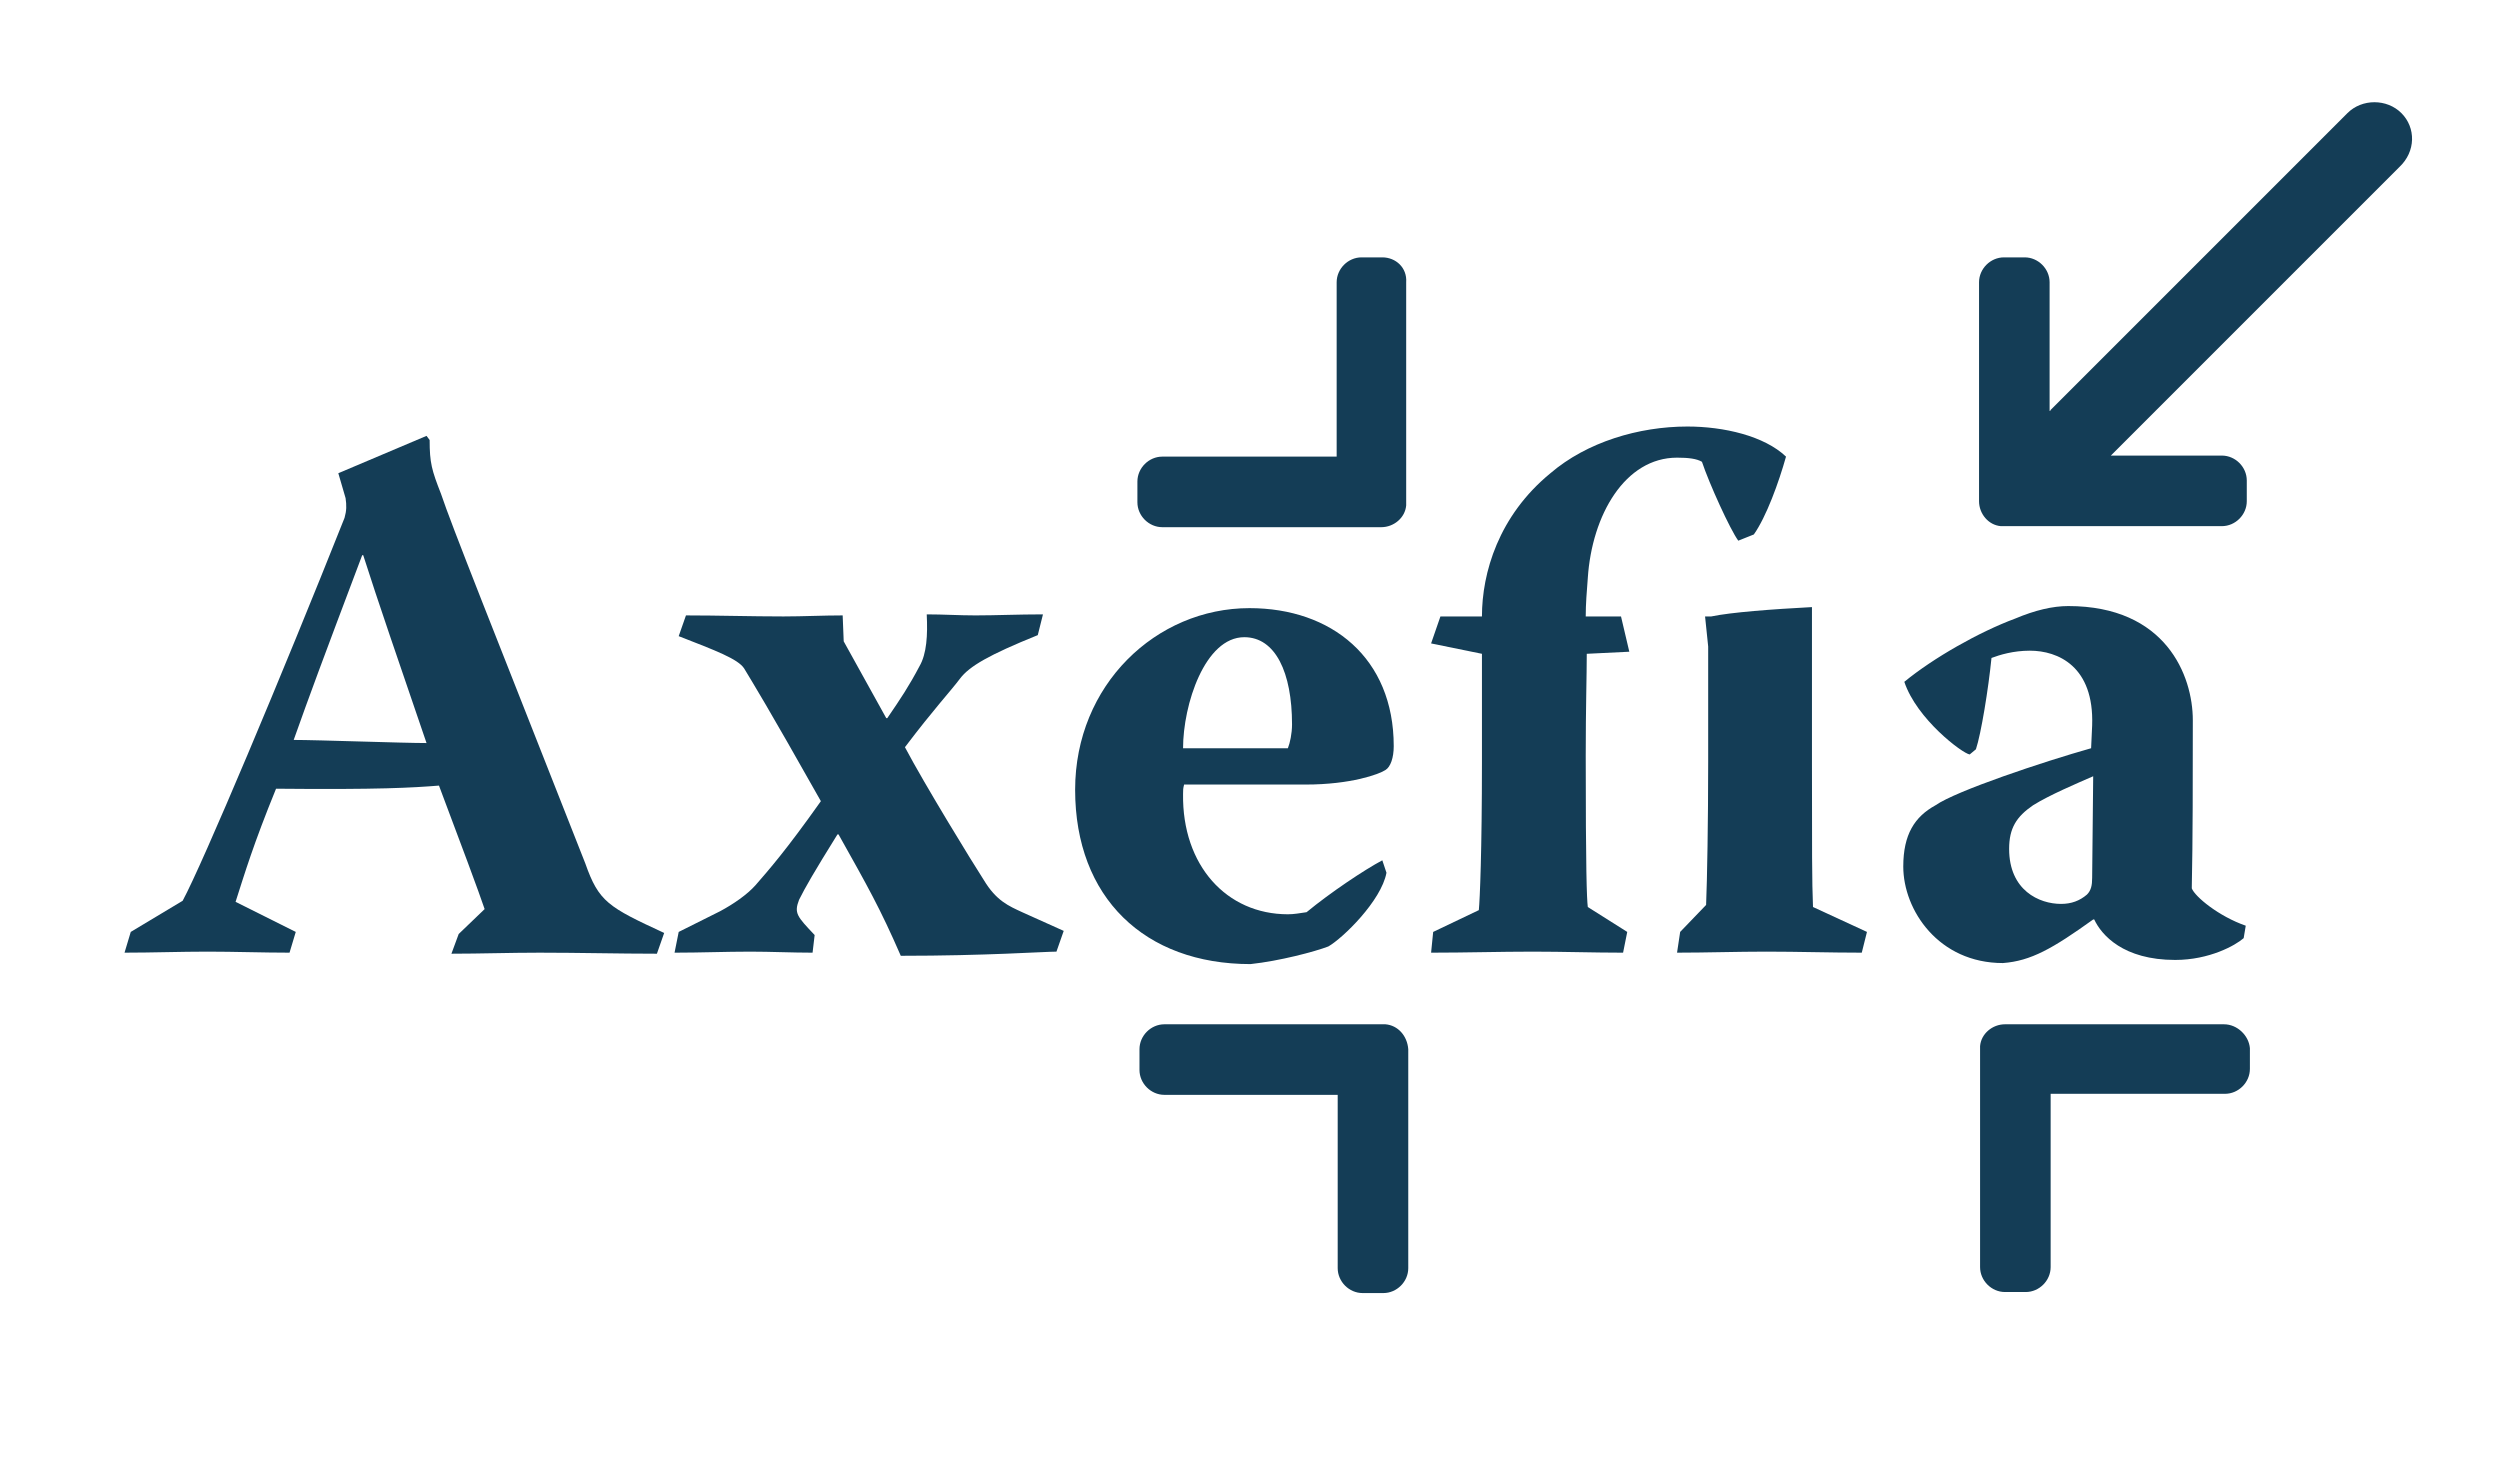
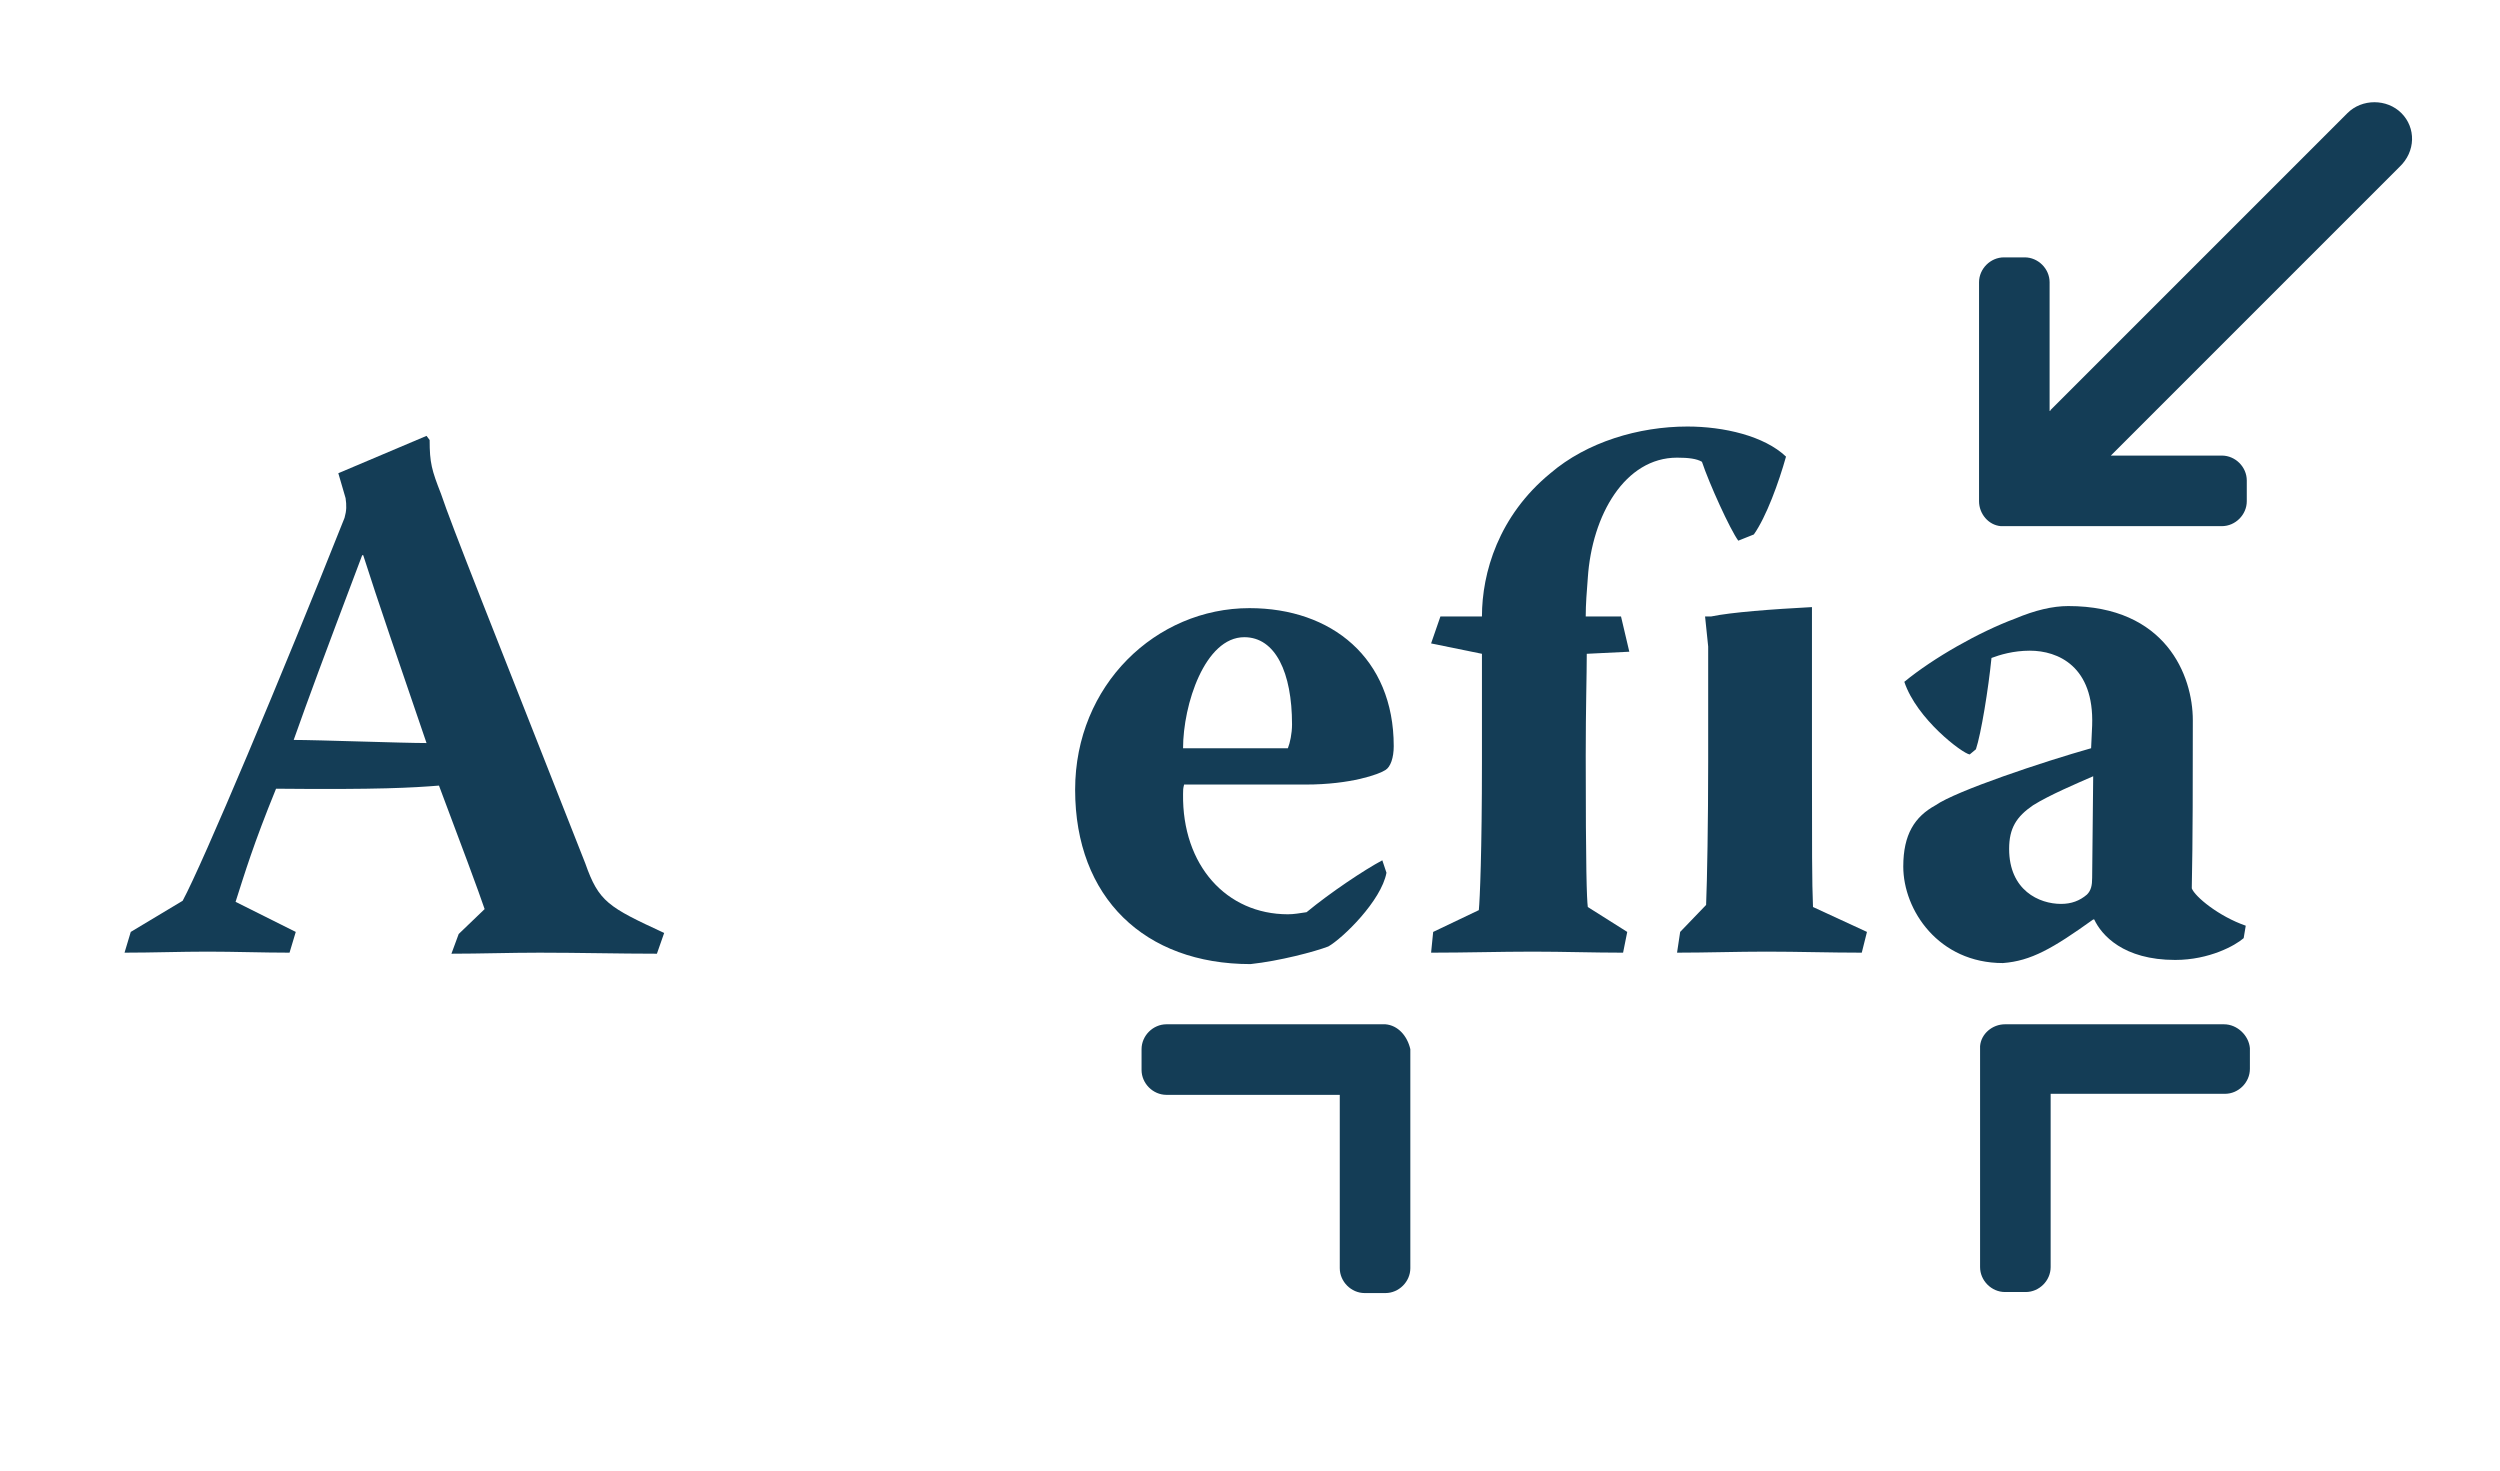
<svg xmlns="http://www.w3.org/2000/svg" version="1.1" id="Calque_1" x="0px" y="0px" viewBox="0 0 240.9 141.7" style="enable-background:new 0 0 240.9 141.7;" xml:space="preserve">
  <style type="text/css">
	.st0{fill:#143D56;}
</style>
  <g>
-     <path class="st0" d="M133.5,98.7c-0.1,0-0.2,0-0.2,0h-21.1c-1.3,0-2.4,1.1-2.4,2.4v2c0,1.3,1.1,2.4,2.4,2.4h16.7v16.7   c0,1.3,1.1,2.4,2.4,2.4h2c1.3,0,2.4-1.1,2.4-2.4v-21.1C135.6,99.8,134.7,98.8,133.5,98.7z" />
-     <path class="st0" d="M133.2,24.8h-2c-1.3,0-2.4,1.1-2.4,2.4v16.8h-16.8c-1.3,0-2.4,1.1-2.4,2.4v2c0,1.3,1.1,2.4,2.4,2.4h21.1   c1.2,0,2.3-0.9,2.4-2.1c0-0.1,0-0.2,0-0.2V27.2C135.6,25.8,134.5,24.8,133.2,24.8z" />
+     <path class="st0" d="M133.5,98.7h-21.1c-1.3,0-2.4,1.1-2.4,2.4v2c0,1.3,1.1,2.4,2.4,2.4h16.7v16.7   c0,1.3,1.1,2.4,2.4,2.4h2c1.3,0,2.4-1.1,2.4-2.4v-21.1C135.6,99.8,134.7,98.8,133.5,98.7z" />
    <path class="st0" d="M214.3,98.7h-21.1c-1.2,0-2.3,0.9-2.4,2.1c0,0.1,0,0.2,0,0.2v21.1c0,1.3,1.1,2.4,2.4,2.4h2   c1.3,0,2.4-1.1,2.4-2.4v-16.7h16.8c1.3,0,2.4-1.1,2.4-2.4v-2C216.7,99.8,215.6,98.7,214.3,98.7z" />
    <path class="st0" d="M231.4,10.9c-1.4-1.4-3.8-1.4-5.2,0l-28.6,28.6c0,0,0,0.1-0.1,0.1V27.2c0-1.3-1.1-2.4-2.4-2.4h-2   c-1.3,0-2.4,1.1-2.4,2.4v21.1c0,1.2,0.9,2.3,2.1,2.4c0.1,0,0.2,0,0.2,0h21.1c1.3,0,2.4-1.1,2.4-2.4v-2c0-1.3-1.1-2.4-2.4-2.4h-10.7   l27.8-27.8C232.8,14.6,232.8,12.3,231.4,10.9z" />
    <path class="st0" d="M56.4,83.2c-9.1-23.1-12.9-32.6-13.9-35.6c-0.9-2.3-1.1-3-1.1-5.2l-0.3-0.4l-8.5,3.6l0.7,2.4   c0.1,0.7,0.1,1.2-0.1,1.9c-6,15.1-13.7,33.4-15.6,36.9l-5,3l-0.6,2c2.7,0,5.4-0.1,8-0.1c2.6,0,5.3,0.1,7.9,0.1l0.6-2l-5.8-2.9   c0.9-2.8,1.7-5.5,3.9-10.9c9.9,0.1,13.2-0.1,15.7-0.3c2,5.3,3.9,10.4,4.4,11.9l-2.5,2.4l-0.7,1.9c2.8,0,5.6-0.1,8.5-0.1   c3.8,0,7.6,0.1,11.3,0.1l0.7-2C58.6,87.4,57.7,86.9,56.4,83.2z M28.3,71.3c1.6-4.5,2.6-7.2,6.6-17.8H35c1.4,4.4,3.4,10.2,6.1,18.1   C38.8,71.6,30.6,71.3,28.3,71.3z" />
-     <path class="st0" d="M94.8,84.8c-1.1-1.7-5.7-9.2-7.6-12.8c2.8-3.7,4.4-5.4,5.3-6.6c0.9-1.2,2.8-2.3,7.5-4.2l0.5-2   c-2.4,0-4.5,0.1-6.5,0.1c-1.6,0-3.1-0.1-4.7-0.1c0.1,2,0,3.8-0.7,5c-1,1.9-1.8,3.1-3.1,5h-0.1l-4.1-7.4l-0.1-2.5   c-1.9,0-3.8,0.1-5.7,0.1c-3.1,0-6.3-0.1-9.4-0.1l-0.7,2c3.6,1.4,5.7,2.2,6.3,3.1c0.9,1.5,2.1,3.4,7.4,12.8c-3.4,4.8-5,6.6-6.3,8.1   c-0.8,0.9-2.1,1.8-3.4,2.5l-4,2l-0.4,2c2.5,0,4.9-0.1,7.3-0.1c2,0,4,0.1,6,0.1l0.2-1.7c-1.7-1.8-2-2.1-1.5-3.4   c0.6-1.2,1.4-2.6,3.7-6.3h0.1c2.8,5,4,7.1,6,11.7c8.2,0,13.8-0.4,15-0.4l0.7-2l-4-1.8C97.2,87.3,96,86.8,94.8,84.8z" />
    <path class="st0" d="M128,91.2c1.4-0.8,5.1-4.4,5.6-7.1l-0.4-1.2c-1.7,0.9-5,3.1-7.3,5c-0.7,0.1-1.2,0.2-1.8,0.2   c-5.9,0-10.2-4.7-10.1-11.6c0-0.4,0-0.5,0.1-0.9h11.7c4.4,0,7.1-1,7.7-1.4c0.5-0.3,0.8-1.2,0.8-2.3c0-8.5-6-13.3-13.9-13.3   c-9,0-16.8,7.4-16.8,17.5c0,10.4,6.7,16.8,16.9,16.8C123.3,92.6,126.7,91.7,128,91.2z M119.9,61.4c3,0,4.6,3.4,4.6,8.4   c0,0.9-0.2,1.8-0.4,2.3h-10.1C114,67.9,116.1,61.4,119.9,61.4z" />
    <path class="st0" d="M201.7,88.6h0.1c0.7,1.5,2.8,3.9,7.8,3.9c3.3,0,5.8-1.4,6.6-2.1l0.2-1.2c-2.6-0.9-4.9-2.8-5.2-3.6   c0.1-4.6,0.1-10.9,0.1-16.2c0-4.3-2.6-11-12-11c-1.5,0-3.2,0.4-5.1,1.2c-3.5,1.3-7.9,3.8-10.7,6.1c1.2,3.6,5.6,6.9,6.3,7l0.6-0.5   c0.5-1.5,1.2-5.8,1.5-8.8c0.8-0.3,2.1-0.7,3.7-0.7c2.7,0,6.2,1.5,6,7.2l-0.1,2.2c-4.6,1.3-13,4.1-15,5.5c-2,1.1-3.1,2.8-3.1,5.9   c0,4.2,3.4,9.3,9.6,9.3C195.7,92.6,197.8,91.4,201.7,88.6z M193.6,81.8c0-2,0.7-3.1,2.3-4.2c1.6-1,4.2-2.1,5.8-2.8l-0.1,9.8   c0,0.7-0.1,1.2-0.5,1.6c-0.7,0.6-1.5,0.9-2.5,0.9C196.5,87.1,193.6,85.8,193.6,81.8L193.6,81.8z" />
    <path class="st0" d="M157,62.8l-0.8-3.4h-3.4c0-1.2,0.1-2.4,0.2-3.7c0.4-6.1,3.6-11.6,8.6-11.6c1.1,0,1.9,0.1,2.4,0.4   c0.7,2.1,2.7,6.5,3.5,7.6l1.5-0.6c1.2-1.7,2.4-5,3.1-7.5c-2.1-2-6-2.9-9.5-2.9c-4.7,0-9.7,1.5-13.2,4.5c-5,4.1-6.6,9.6-6.6,13.8h-4   l-0.9,2.6l4.9,1v10.4c0,8.6-0.2,13.3-0.3,14.3l-4.4,2.1l-0.2,2c3.4,0,6.6-0.1,9.8-0.1c3,0,5.8,0.1,8.7,0.1l0.4-2l-3.8-2.4   c-0.1-0.8-0.2-3.5-0.2-14.6c0-4.7,0.1-7.7,0.1-9.8L157,62.8z" />
    <path class="st0" d="M174.6,73.5v-15c-3.8,0.2-7.8,0.5-9.7,0.9h-0.6l0.3,2.9v11.1c0,5.8-0.1,11.4-0.2,13.8l-2.5,2.6l-0.3,2   c2.8,0,5.8-0.1,8.6-0.1c3.1,0,6.1,0.1,9.2,0.1l0.5-2l-5.2-2.4C174.6,85,174.6,81.7,174.6,73.5z" />
  </g>
</svg>